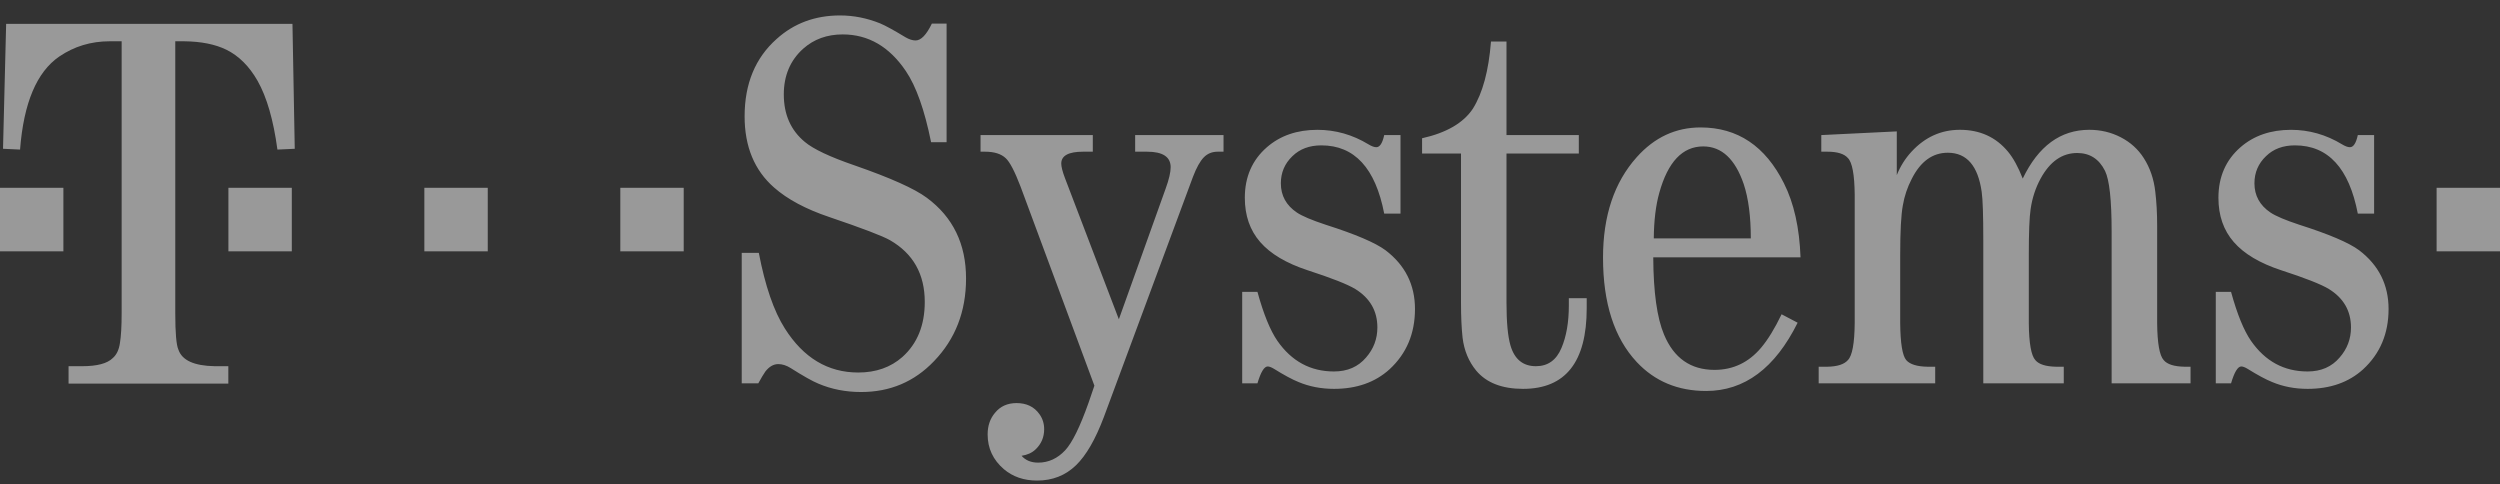
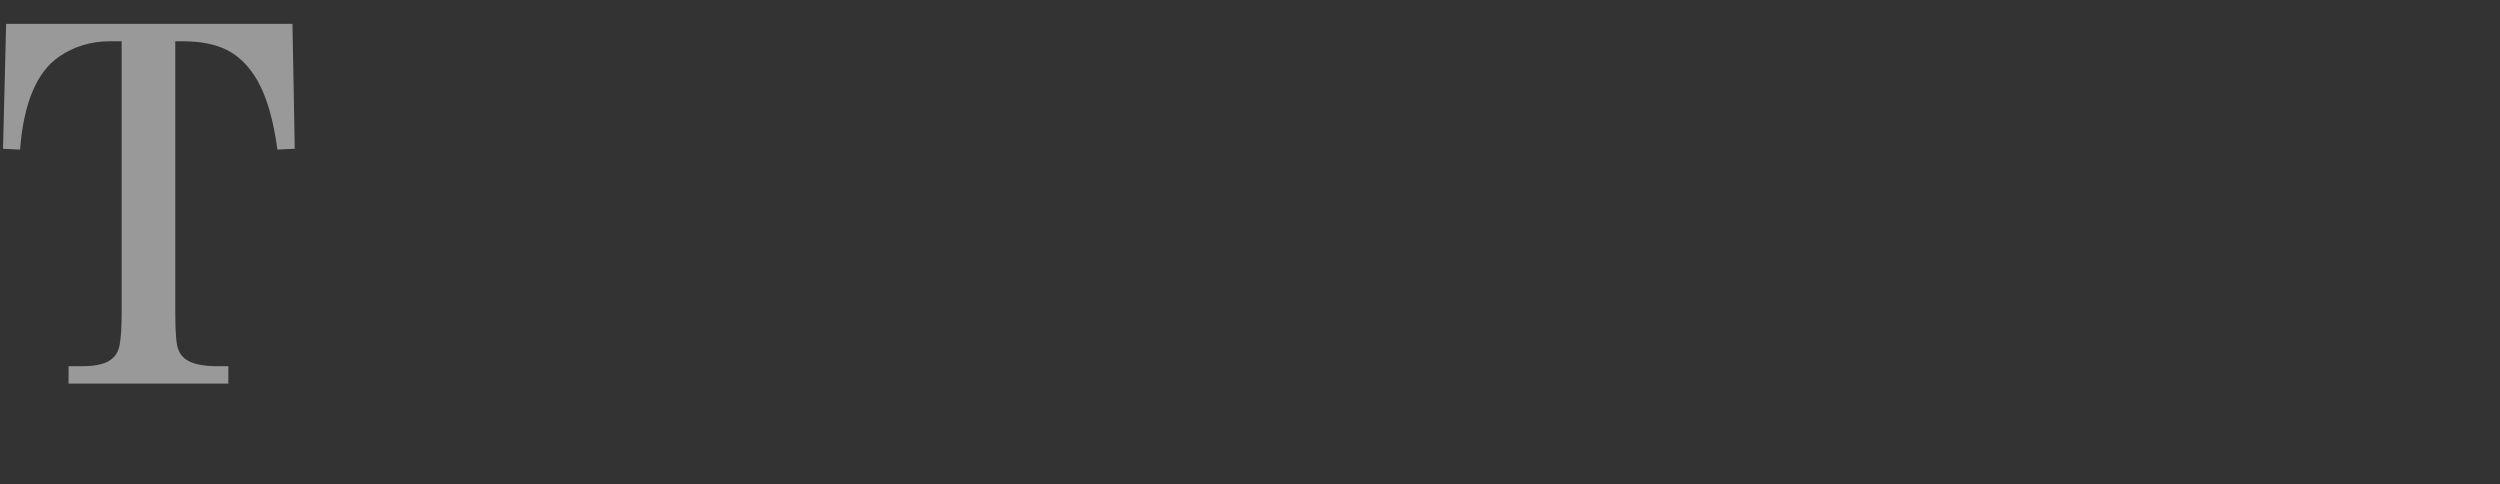
<svg xmlns="http://www.w3.org/2000/svg" width="129" height="25" viewBox="0 0 129 25" fill="none">
  <rect x="0" y="0" width="129" height="25" fill="#333333" stroke="none" />
  <g opacity="0.5">
-     <path d="M0 12.968V9.689H3.271V12.968H0ZM11.786 12.968V9.689H15.057V12.968H11.786ZM21.897 12.968V9.689H25.168V12.968H21.897ZM32.008 12.968V9.689H35.279V12.968H32.008ZM48.044 7.337C47.709 5.678 47.275 4.455 46.741 3.666C45.89 2.406 44.805 1.776 43.484 1.776C42.679 1.776 42 2.02 41.448 2.51C40.779 3.109 40.444 3.897 40.444 4.876C40.444 5.91 40.806 6.725 41.53 7.324C41.973 7.695 42.828 8.099 44.095 8.534C45.949 9.178 47.193 9.735 47.826 10.207C49.174 11.204 49.848 12.591 49.848 14.368C49.848 16.072 49.297 17.495 48.193 18.638C47.18 19.698 45.927 20.228 44.434 20.228C43.638 20.228 42.9 20.083 42.222 19.793C41.932 19.675 41.457 19.408 40.797 18.991C40.58 18.855 40.367 18.787 40.159 18.787C39.915 18.787 39.693 18.914 39.494 19.168C39.404 19.295 39.282 19.499 39.128 19.78H38.273V13.049H39.155C39.481 14.753 39.929 16.054 40.499 16.951C41.458 18.465 42.72 19.222 44.285 19.222C45.198 19.222 45.958 18.955 46.564 18.42C47.333 17.731 47.718 16.784 47.718 15.578C47.718 14.145 47.121 13.085 45.927 12.396C45.547 12.178 44.502 11.779 42.792 11.199C41.58 10.791 40.63 10.283 39.942 9.676C38.929 8.788 38.422 7.564 38.422 6.005C38.422 4.319 38.974 2.986 40.078 2.007C40.973 1.2 42.064 0.797 43.348 0.797C44.045 0.797 44.732 0.933 45.411 1.205C45.691 1.322 46.13 1.563 46.727 1.925C46.917 2.034 47.089 2.088 47.243 2.088C47.523 2.088 47.804 1.798 48.084 1.218H48.844V7.337H48.044ZM50.595 6.97H56.389V7.827H55.887C55.136 7.827 54.761 8.031 54.761 8.439C54.761 8.602 54.824 8.851 54.951 9.187L57.733 16.475L60.148 9.731C60.32 9.259 60.406 8.892 60.406 8.629C60.406 8.094 59.999 7.827 59.185 7.827H58.574V6.97H63.134V7.827H62.835C62.545 7.827 62.306 7.924 62.116 8.119C61.926 8.314 61.74 8.647 61.559 9.119L56.959 21.52C56.525 22.671 56.046 23.501 55.521 24.008C54.978 24.534 54.309 24.797 53.513 24.797C52.834 24.797 52.264 24.602 51.803 24.212C51.242 23.732 50.962 23.133 50.962 22.417C50.962 21.973 51.088 21.601 51.342 21.302C51.613 20.967 51.984 20.799 52.455 20.799C52.97 20.799 53.364 20.989 53.635 21.37C53.798 21.597 53.879 21.855 53.879 22.145C53.879 22.562 53.73 22.911 53.432 23.192C53.251 23.365 53.011 23.473 52.712 23.519C52.92 23.754 53.205 23.872 53.568 23.872C54.101 23.872 54.567 23.659 54.965 23.233C55.327 22.843 55.73 22.023 56.173 20.772L56.471 19.901L52.658 9.621C52.36 8.842 52.106 8.357 51.899 8.166C51.663 7.94 51.306 7.827 50.826 7.827H50.596V6.97H50.595ZM72.266 6.97V11.022H71.425C70.972 8.674 69.892 7.501 68.182 7.501C67.567 7.501 67.069 7.686 66.689 8.058C66.291 8.439 66.092 8.906 66.092 9.459C66.092 10.093 66.368 10.597 66.92 10.968C67.191 11.149 67.684 11.358 68.399 11.594C69.937 12.084 70.968 12.523 71.493 12.913C72.506 13.683 73.013 14.694 73.013 15.945C73.013 17.214 72.574 18.252 71.696 19.059C70.955 19.73 70 20.065 68.833 20.065C68.172 20.065 67.562 19.947 67.001 19.711C66.685 19.585 66.264 19.358 65.739 19.032C65.603 18.95 65.495 18.909 65.413 18.909C65.232 18.909 65.056 19.199 64.884 19.78H64.097V15.061H64.884C65.201 16.212 65.545 17.055 65.915 17.59C66.648 18.642 67.621 19.168 68.833 19.168C69.529 19.168 70.082 18.927 70.489 18.447C70.878 18.003 71.073 17.486 71.073 16.897C71.073 16.045 70.692 15.383 69.932 14.912C69.525 14.667 68.706 14.345 67.476 13.946C66.372 13.583 65.556 13.099 65.027 12.491C64.497 11.884 64.233 11.123 64.233 10.207C64.233 9.128 64.613 8.258 65.373 7.596C66.061 6.998 66.929 6.699 67.978 6.699C68.91 6.699 69.788 6.948 70.611 7.447C70.774 7.546 70.91 7.596 71.018 7.596C71.199 7.596 71.335 7.388 71.425 6.971H72.266V6.97ZM77.735 7.922V15.632C77.735 16.62 77.803 17.35 77.939 17.822C78.147 18.538 78.586 18.896 79.255 18.896C79.87 18.896 80.309 18.583 80.571 17.957C80.825 17.359 80.952 16.63 80.952 15.768V15.387H81.874V15.904C81.874 18.678 80.78 20.065 78.59 20.065C77.505 20.065 76.7 19.752 76.175 19.127C75.786 18.656 75.55 18.089 75.469 17.427C75.415 16.929 75.388 16.331 75.388 15.633V7.922H73.379V7.134C74.637 6.853 75.51 6.345 75.999 5.611C76.505 4.804 76.817 3.648 76.935 2.143H77.735V6.97H81.467V7.922L77.735 7.922ZM92.907 13.28H85.308C85.317 15.075 85.502 16.402 85.864 17.264C86.371 18.479 87.239 19.086 88.469 19.086C89.428 19.086 90.229 18.705 90.872 17.944C91.225 17.526 91.577 16.951 91.93 16.217L92.758 16.652C91.591 19 90.017 20.174 88.035 20.174C86.579 20.174 85.385 19.675 84.453 18.678C83.295 17.436 82.716 15.641 82.716 13.293C82.716 11.136 83.295 9.409 84.453 8.113C85.367 7.088 86.466 6.576 87.75 6.576C89.659 6.576 91.093 7.537 92.052 9.459C92.568 10.483 92.853 11.757 92.907 13.28ZM90.342 12.301C90.342 11.168 90.22 10.233 89.976 9.499C89.532 8.203 88.836 7.555 87.886 7.555C86.819 7.555 86.063 8.353 85.62 9.948C85.439 10.592 85.344 11.376 85.335 12.3L90.342 12.301ZM108.96 19.78V11.947C108.96 10.333 108.848 9.291 108.621 8.82C108.314 8.203 107.834 7.895 107.183 7.895C106.405 7.895 105.776 8.335 105.296 9.214C105.034 9.694 104.862 10.22 104.78 10.791C104.717 11.208 104.686 11.997 104.686 13.157V16.665C104.695 17.708 104.808 18.347 105.025 18.583C105.205 18.8 105.564 18.913 106.097 18.923H106.49V19.78H102.338V12.382C102.338 11.113 102.311 10.288 102.256 9.908C102.067 8.557 101.484 7.881 100.507 7.881C99.72 7.881 99.1 8.33 98.647 9.228C98.421 9.663 98.267 10.121 98.186 10.601C98.095 11.091 98.05 11.943 98.05 13.158V16.666C98.059 17.708 98.163 18.348 98.363 18.583C98.553 18.801 98.919 18.914 99.462 18.923H99.856V19.78H93.844V18.923H94.291C94.807 18.914 95.16 18.801 95.35 18.583C95.576 18.357 95.694 17.718 95.703 16.666V10.057C95.694 9.015 95.576 8.38 95.35 8.153C95.16 7.936 94.807 7.827 94.291 7.827H93.979V6.97L97.874 6.78V9.037C98.055 8.584 98.308 8.18 98.634 7.827C99.33 7.074 100.162 6.698 101.131 6.698C102.162 6.698 102.989 7.074 103.613 7.827C103.885 8.153 104.138 8.615 104.373 9.214C105.179 7.537 106.324 6.698 107.807 6.698C108.395 6.698 108.938 6.827 109.436 7.086C109.933 7.344 110.326 7.7 110.616 8.153C110.942 8.661 111.14 9.241 111.213 9.894C111.276 10.419 111.309 10.999 111.309 11.634V16.665C111.318 17.708 111.43 18.347 111.648 18.583C111.829 18.8 112.186 18.913 112.72 18.923H113.032V19.78L108.96 19.78ZM122.504 6.97V11.022H121.663C121.211 8.674 120.129 7.501 118.419 7.501C117.804 7.501 117.306 7.686 116.926 8.058C116.528 8.439 116.329 8.906 116.329 9.459C116.329 10.093 116.606 10.597 117.158 10.968C117.429 11.149 117.922 11.358 118.636 11.594C120.174 12.084 121.206 12.523 121.73 12.913C122.743 13.683 123.25 14.694 123.25 15.945C123.25 17.214 122.812 18.252 121.934 19.059C121.193 19.73 120.238 20.065 119.07 20.065C118.41 20.065 117.8 19.947 117.239 19.711C116.923 19.585 116.501 19.358 115.976 19.032C115.841 18.95 115.732 18.909 115.651 18.909C115.47 18.909 115.294 19.199 115.122 19.78H114.335V15.061H115.122C115.438 16.212 115.783 17.055 116.153 17.59C116.886 18.642 117.858 19.168 119.07 19.168C119.767 19.168 120.319 18.927 120.726 18.447C121.115 18.003 121.311 17.486 121.311 16.897C121.311 16.045 120.93 15.383 120.17 14.912C119.764 14.667 118.944 14.345 117.714 13.946C116.61 13.583 115.793 13.099 115.265 12.491C114.734 11.884 114.471 11.123 114.471 10.207C114.471 9.128 114.851 8.258 115.611 7.596C116.299 6.998 117.167 6.699 118.216 6.699C119.149 6.699 120.026 6.948 120.849 7.447C121.012 7.546 121.148 7.596 121.256 7.596C121.437 7.596 121.573 7.388 121.663 6.971H122.504V6.97ZM125.729 12.968V9.689H129V12.968H125.729Z" fill="white" />
    <path d="M9.044 2.13V16.163C9.044 17.178 9.098 17.803 9.205 18.039C9.391 18.592 10.015 18.878 11.079 18.896H11.782V19.793H3.538V18.896H4.241C5.012 18.896 5.54 18.756 5.822 18.474C6.018 18.302 6.14 18.044 6.189 17.699C6.247 17.346 6.277 16.834 6.277 16.163V2.13H5.662C4.695 2.13 3.826 2.393 3.056 2.918C1.894 3.716 1.22 5.316 1.035 7.718L0.156 7.677L0.317 1.232H15.091L15.209 7.677L14.315 7.718C14.11 6.195 13.768 5.012 13.29 4.169C12.861 3.417 12.324 2.882 11.68 2.565C11.104 2.284 10.376 2.139 9.498 2.13H9.044Z" fill="white" />
  </g>
</svg>